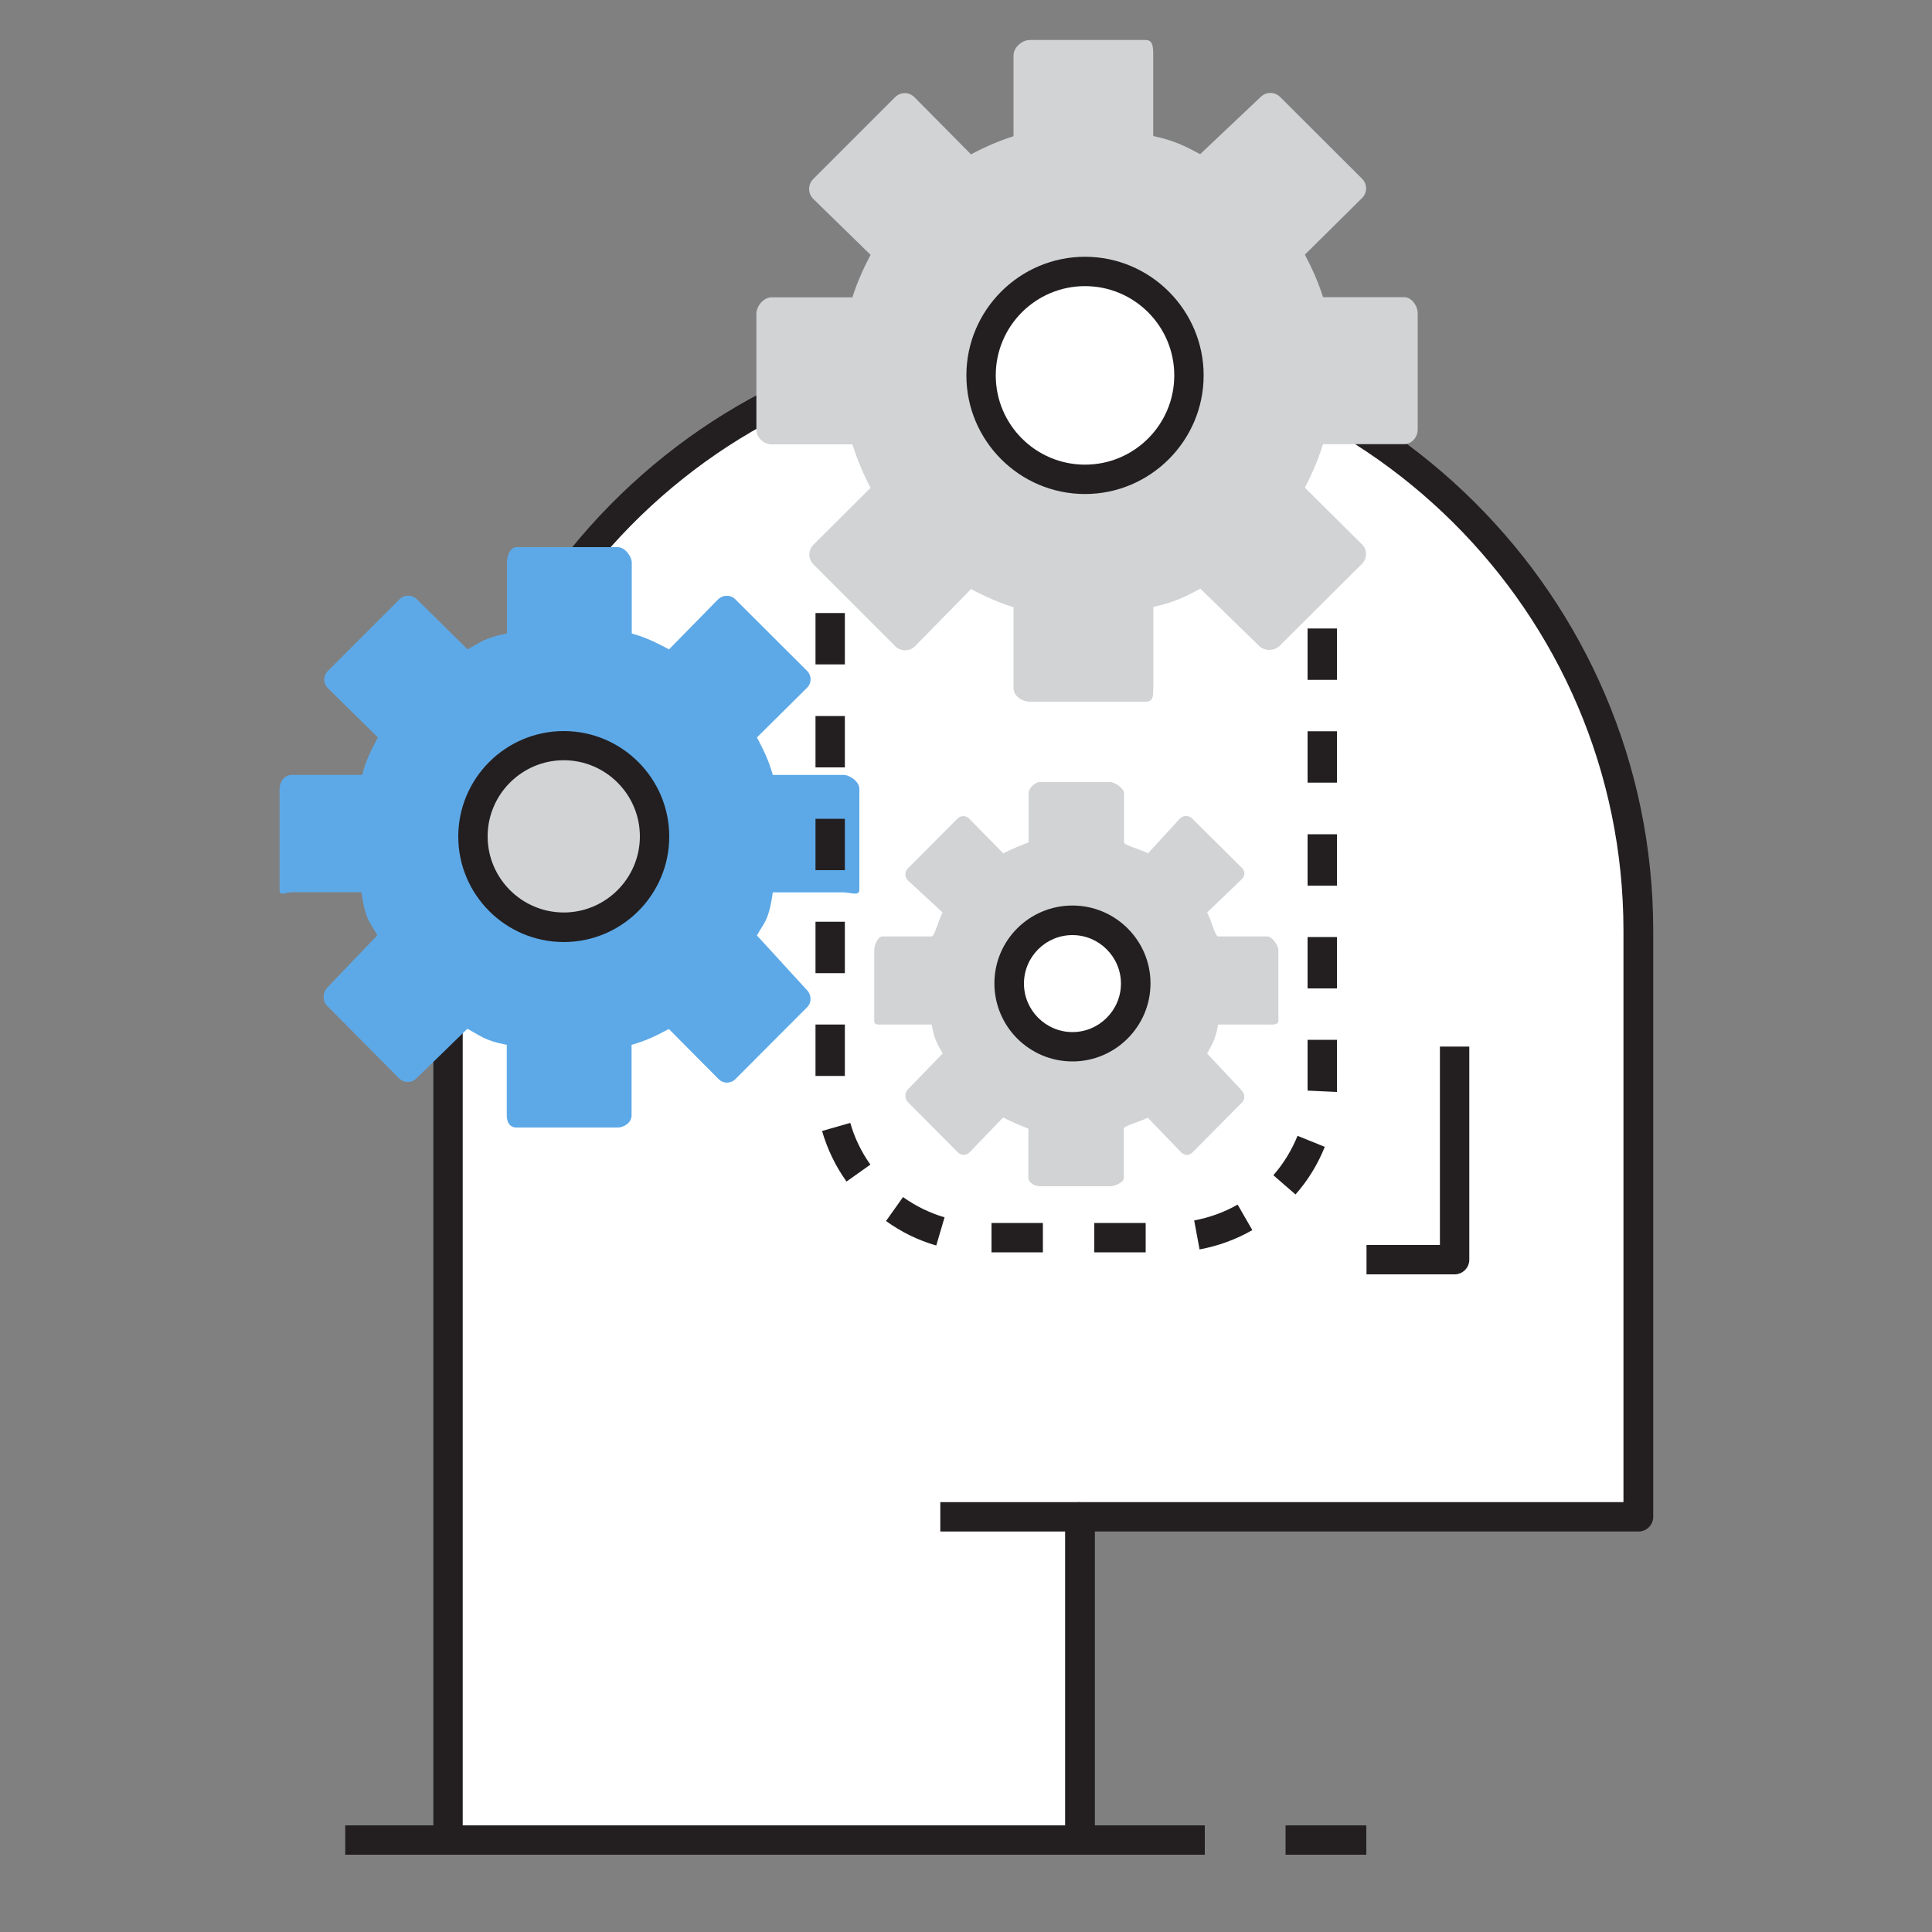
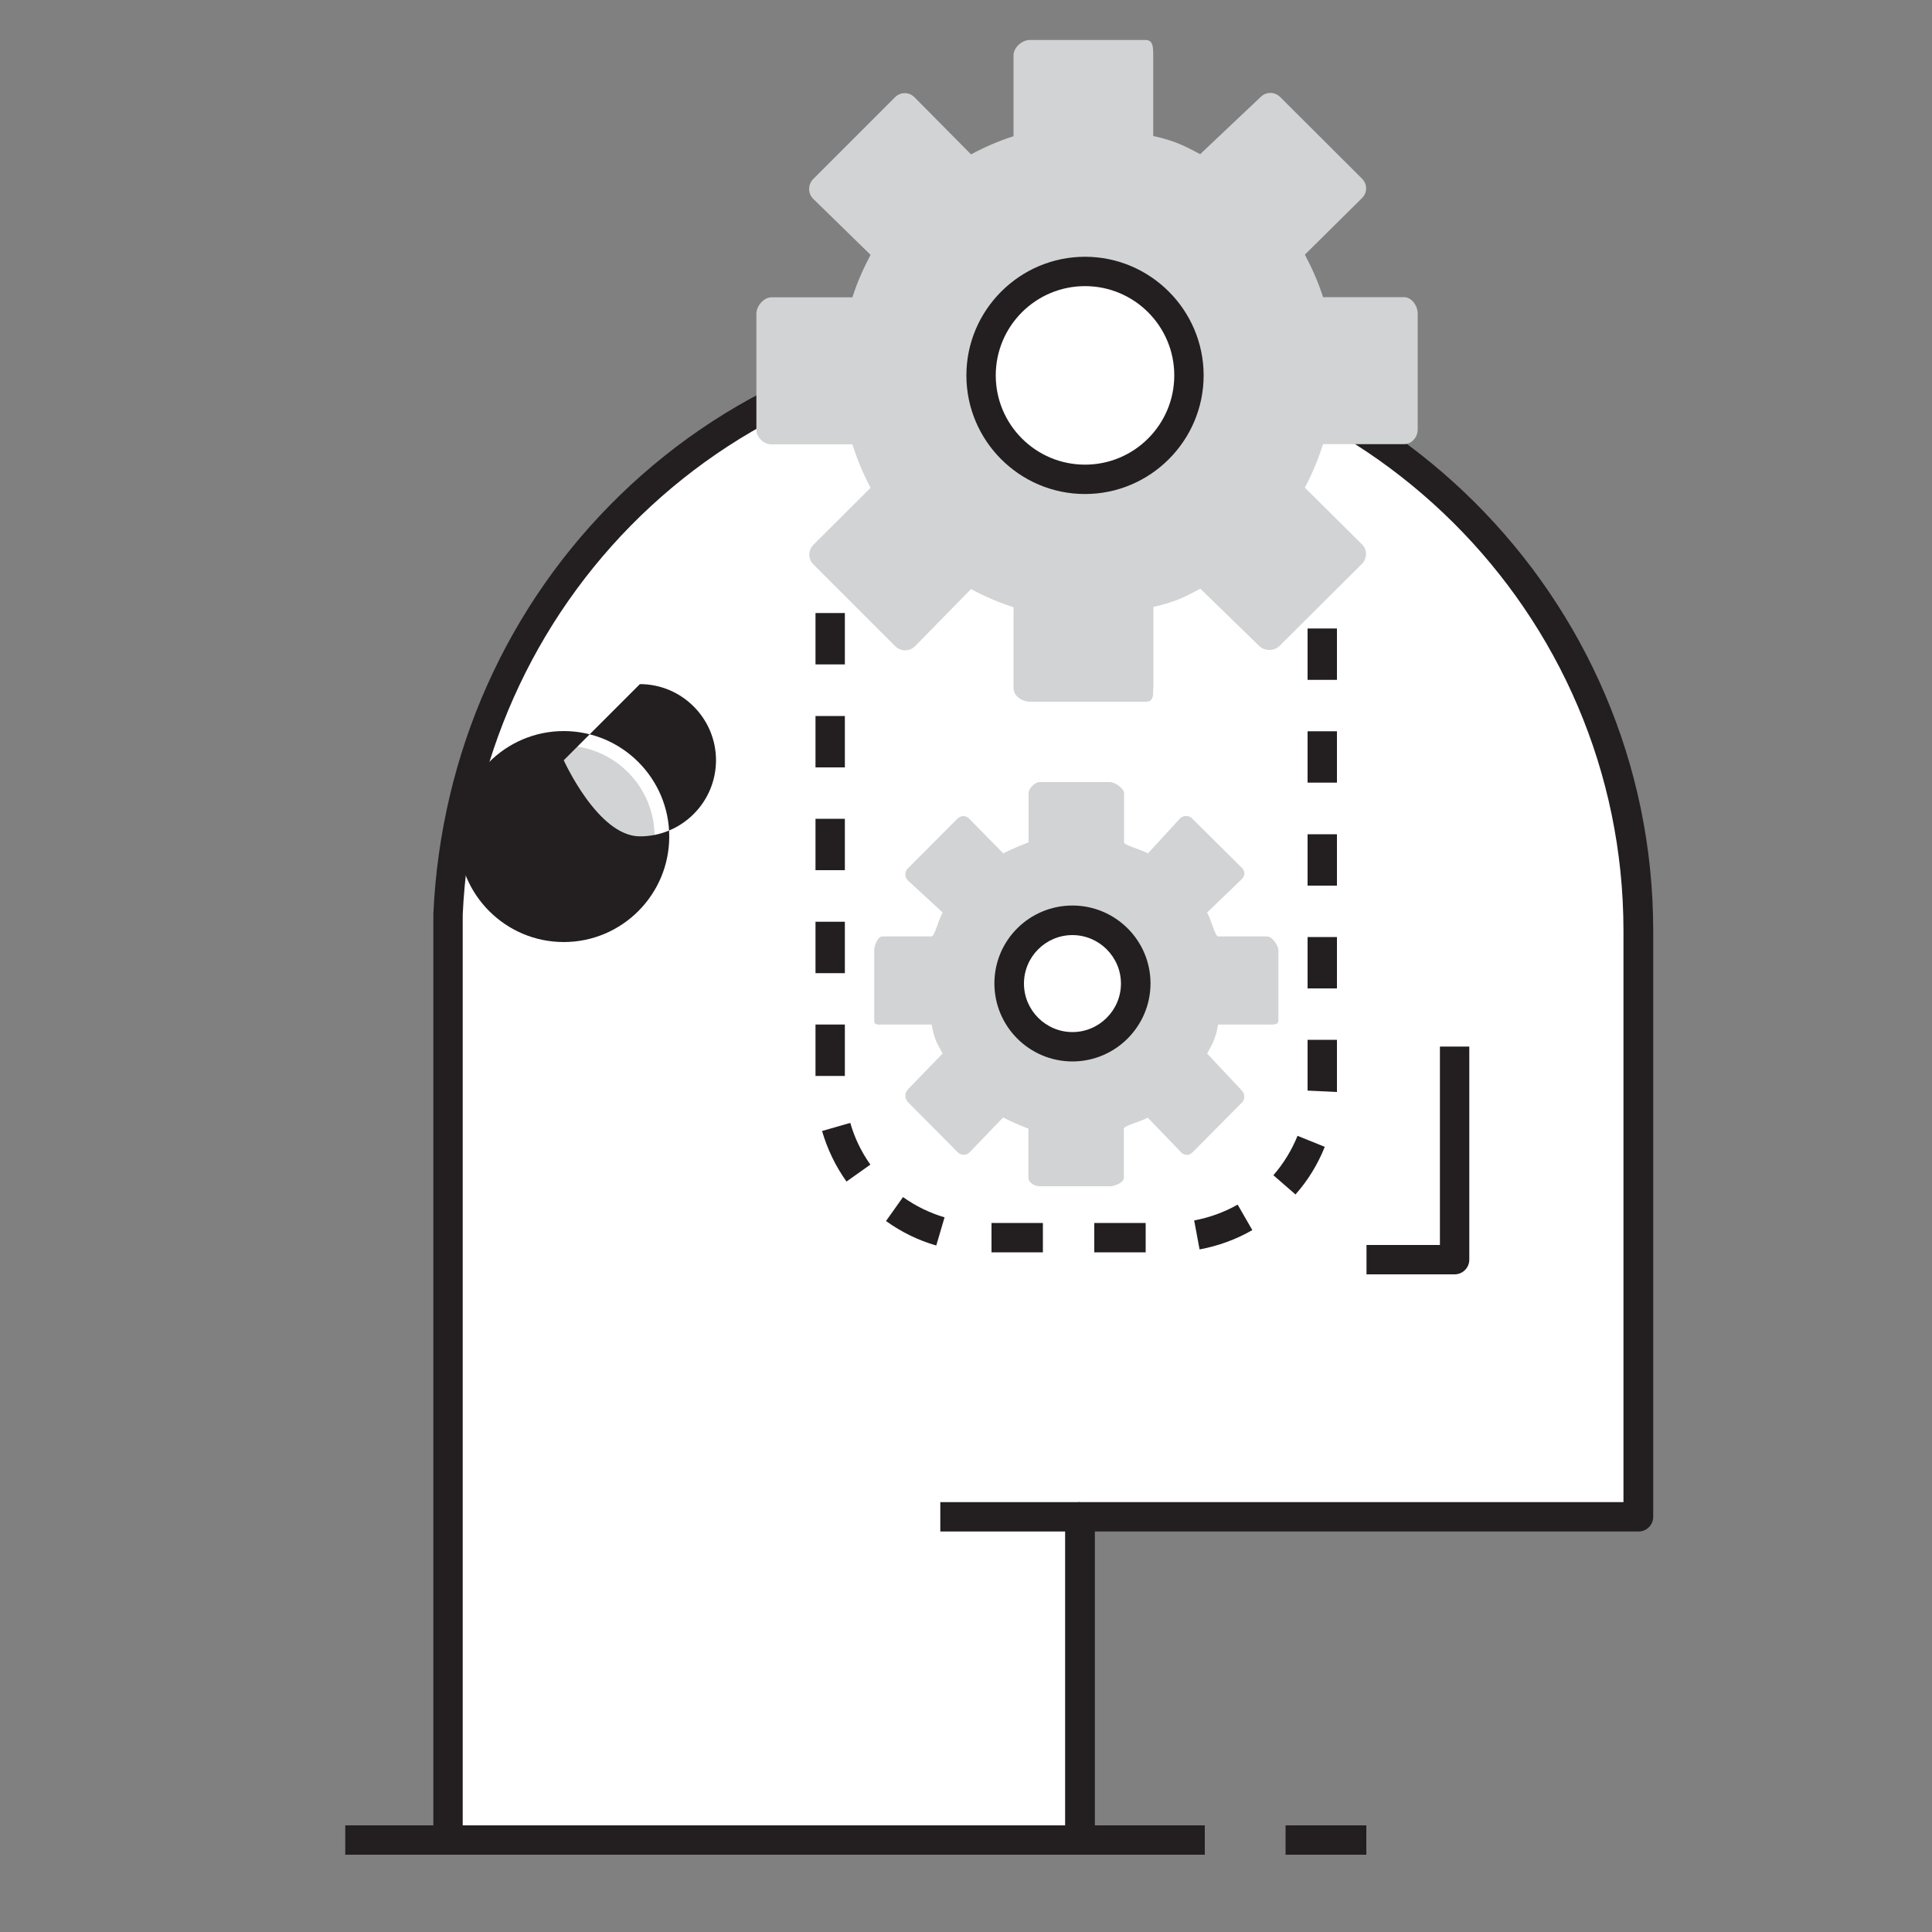
<svg xmlns="http://www.w3.org/2000/svg" id="_圖層_1" data-name="圖層 1" viewBox="0 0 100 100">
  <rect x="0" y="0" width="100" height="100" fill="#808080" stroke="none" />
  <defs>
    <style>
      .cls-1 {
        fill: #d1d3d4;
      }

      .cls-2 {
        fill: #231f20;
      }

      .cls-3 {
        fill: #fff;
      }

      .cls-4 {
        fill: #5da9e8;
      }
    </style>
  </defs>
  <g>
    <g>
      <g>
        <path class="cls-3" d="M55.89,95.24v-16.73h28.9v-30.34c0-16.94-13.87-30.64-30.82-30.64s-30.03,13.07-30.79,29.8v47.92" />
        <path class="cls-2" d="M56.65,95.24h-1.52v-16.73c0-.42.34-.76.76-.76h28.14v-29.58c0-16.48-13.48-29.88-30.05-29.88-7.83,0-15.22,2.99-20.82,8.41-5.58,5.41-8.85,12.74-9.21,20.65v47.9h-1.52v-47.92s0-.02,0-.03c.38-8.3,3.81-16,9.68-21.69,5.88-5.7,13.65-8.84,21.88-8.84,17.41,0,31.58,14.09,31.58,31.4v30.34c0,.42-.34.76-.76.76h-28.14v15.97Z" />
      </g>
      <rect class="cls-2" x="48.67" y="77.75" width="7.23" height="1.52" />
    </g>
    <path class="cls-2" d="M75.29,65.96h-4.56v-1.52h3.8v-10.27h1.52v11.03c0,.42-.34.76-.76.76Z" />
  </g>
  <rect class="cls-2" x="17.87" y="94.48" width="44.49" height="1.52" />
  <rect class="cls-2" x="66.54" y="94.48" width="4.18" height="1.52" />
  <g>
-     <path class="cls-4" d="M15.05,46.18h3.66c.21,1.52.49,1.6.82,2.23l-2.59,2.71c-.25.25-.25.71,0,.95l3.71,3.74c.25.25.64.26.89.02l2.65-2.58c.63.33.9.62,2.04.83v3.66c0,.35.16.62.5.62h5.24c.35,0,.72-.27.72-.62v-3.66c.76-.21,1.31-.49,1.93-.82l2.57,2.59c.25.25.63.25.88,0l3.7-3.71c.25-.24.24-.64,0-.89l-2.59-2.83c.33-.63.61-.71.82-2.23h3.66c.35,0,.82.21.82-.13v-5.24c0-.35-.48-.71-.82-.71h-3.66c-.21-.76-.49-1.31-.82-1.94l2.59-2.57c.25-.24.25-.63,0-.88l-3.71-3.7c-.25-.25-.64-.24-.89,0l-2.54,2.59c-.63-.33-1.17-.61-1.93-.82v-3.66c0-.35-.37-.81-.72-.81h-5.24c-.35,0-.5.47-.5.81v3.66c-1.14.21-1.42.49-2.04.82l-2.62-2.59c-.24-.25-.66-.25-.9,0l-3.71,3.71c-.25.25-.25.64,0,.89l2.59,2.55c-.34.62-.61,1.18-.82,1.94h-3.66c-.35,0-.61.36-.61.71v5.24c0,.35.26.13.61.13Z" />
    <g>
      <path class="cls-1" d="M24.48,43.29c0-2.6,2.11-4.7,4.7-4.7s4.7,2.11,4.7,4.7-2.11,4.7-4.7,4.7-4.7-2.1-4.7-4.7Z" />
-       <path class="cls-2" d="M29.18,48.76c-3.01,0-5.46-2.45-5.46-5.46s2.45-5.46,5.46-5.46,5.46,2.45,5.46,5.46-2.45,5.46-5.46,5.46ZM29.18,39.35c-2.17,0-3.94,1.77-3.94,3.94s1.77,3.94,3.94,3.94,3.94-1.77,3.94-3.94-1.77-3.94-3.94-3.94Z" />
+       <path class="cls-2" d="M29.18,48.76c-3.01,0-5.46-2.45-5.46-5.46s2.45-5.46,5.46-5.46,5.46,2.45,5.46,5.46-2.45,5.46-5.46,5.46ZM29.18,39.35s1.77,3.94,3.94,3.94,3.94-1.77,3.94-3.94-1.77-3.94-3.94-3.94Z" />
    </g>
  </g>
  <g>
    <path class="cls-1" d="M45.67,53.03h2.55c.15.84.34,1.06.57,1.5l-1.8,1.86c-.17.17-.17.48,0,.65l2.58,2.6c.17.17.45.18.62,0l1.73-1.8c.44.23.93.43,1.31.58v2.55c0,.24.33.43.57.43h3.65c.24,0,.72-.19.72-.43v-2.55c0-.15.8-.34,1.24-.57l1.73,1.8c.17.17.41.17.58,0l2.56-2.58c.17-.17.16-.45,0-.62l-1.8-1.92c.23-.44.42-.66.57-1.5h2.55c.24,0,.57.04.57-.2v-3.65c0-.24-.33-.71-.57-.71h-2.55c-.15,0-.34-.8-.57-1.24l1.8-1.73c.17-.17.17-.41,0-.58l-2.58-2.56c-.17-.17-.45-.16-.62,0l-1.66,1.81c-.44-.23-1.24-.42-1.24-.57v-2.55c0-.24-.48-.57-.72-.57h-3.65c-.24,0-.57.32-.57.57v2.55c-.38.15-.88.34-1.31.57l-1.77-1.8c-.17-.17-.43-.17-.6,0l-2.57,2.58c-.17.17-.17.45,0,.62l1.8,1.66c-.23.43-.42,1.24-.57,1.24h-2.55c-.24,0-.42.47-.42.71v3.65c0,.24.18.2.42.2Z" />
    <g>
      <path class="cls-3" d="M52.23,50.91c0-1.81,1.47-3.27,3.27-3.27s3.28,1.47,3.28,3.27-1.47,3.27-3.28,3.27-3.27-1.47-3.27-3.27Z" />
      <path class="cls-2" d="M55.51,54.94c-2.23,0-4.04-1.81-4.04-4.04s1.81-4.03,4.04-4.03,4.04,1.81,4.04,4.03-1.81,4.04-4.04,4.04ZM55.51,48.4c-1.39,0-2.51,1.13-2.51,2.51s1.13,2.51,2.51,2.51,2.51-1.13,2.51-2.51-1.13-2.51-2.51-2.51Z" />
    </g>
  </g>
  <path class="cls-2" d="M59.3,64.82h-2.66v-1.52h2.66v1.52ZM53.98,64.82h-2.66v-1.52h2.66v1.52ZM62.09,64.67l-.28-1.5c.79-.15,1.55-.42,2.25-.82l.76,1.32c-.85.49-1.77.82-2.73,1ZM48.47,64.47c-.94-.27-1.82-.7-2.61-1.27l.88-1.24c.66.47,1.38.82,2.15,1.05l-.43,1.46ZM67.06,61.83l-1.15-1c.53-.61.95-1.3,1.25-2.04l1.41.57c-.36.9-.87,1.74-1.52,2.47ZM43.81,61.15c-.57-.8-.99-1.68-1.26-2.61l1.46-.42c.22.77.57,1.5,1.04,2.16l-1.24.88ZM69.2,56.52l-1.52-.07c0-.11,0-.22,0-.34v-2.29h1.52v2.29c0,.14,0,.27,0,.41ZM43.73,55.69h-1.52v-2.66h1.52v2.66ZM69.2,51.16h-1.52v-2.66h1.52v2.66ZM43.73,50.37h-1.52v-2.66h1.52v2.66ZM69.2,45.84h-1.52v-2.66h1.52v2.66ZM43.73,45.04h-1.52v-2.66h1.52v2.66ZM69.2,40.51h-1.52v-2.66h1.52v2.66ZM43.73,39.72h-1.52v-2.66h1.52v2.66ZM69.2,35.19h-1.52v-2.66h1.52v2.66ZM43.73,34.39h-1.52v-2.66h1.52v2.66Z" />
  <g>
    <path class="cls-1" d="M59.7,35.6v-4.19c1.14-.24,1.71-.56,2.43-.94l3.04,2.96c.28.28.78.28,1.06,0l4.26-4.24c.28-.28.29-.74.01-1.01l-2.96-2.94c.38-.72.7-1.49.94-2.25h4.19c.4,0,.71-.36.71-.76v-6c0-.4-.31-.85-.71-.85h-4.19c-.24-.76-.56-1.48-.94-2.2l2.96-2.93c.28-.28.28-.72,0-1l-4.24-4.23c-.28-.28-.73-.28-1.01,0l-3.13,2.96c-.72-.38-1.29-.7-2.43-.94V2.86c0-.4,0-.79-.39-.79h-6c-.4,0-.84.39-.84.79v4.19c-.76.24-1.49.56-2.2.94l-2.93-2.96c-.28-.28-.72-.28-1,0l-4.24,4.24c-.28.28-.28.74,0,1.02l2.97,2.9c-.38.72-.7,1.44-.94,2.2h-4.19c-.4,0-.78.45-.78.85v6c0,.4.38.76.78.76h4.19c.24.76.56,1.53.94,2.25l-2.96,2.95c-.28.28-.28.73,0,1.01l4.24,4.24c.28.28.74.28,1.02,0l2.9-2.96c.71.38,1.44.7,2.2.94v4.19c0,.4.44.7.84.7h6c.4,0,.39-.3.39-.7Z" />
    <g>
      <path class="cls-3" d="M56.16,24.81c-2.97,0-5.38-2.41-5.38-5.38s2.41-5.38,5.38-5.38,5.38,2.41,5.38,5.38-2.41,5.38-5.38,5.38Z" />
      <path class="cls-2" d="M56.16,25.57c-3.39,0-6.14-2.76-6.14-6.14s2.76-6.14,6.14-6.14,6.14,2.76,6.14,6.14-2.76,6.14-6.14,6.14ZM56.16,14.81c-2.55,0-4.62,2.07-4.62,4.62s2.07,4.62,4.62,4.62,4.62-2.07,4.62-4.62-2.07-4.62-4.62-4.62Z" />
    </g>
  </g>
</svg>